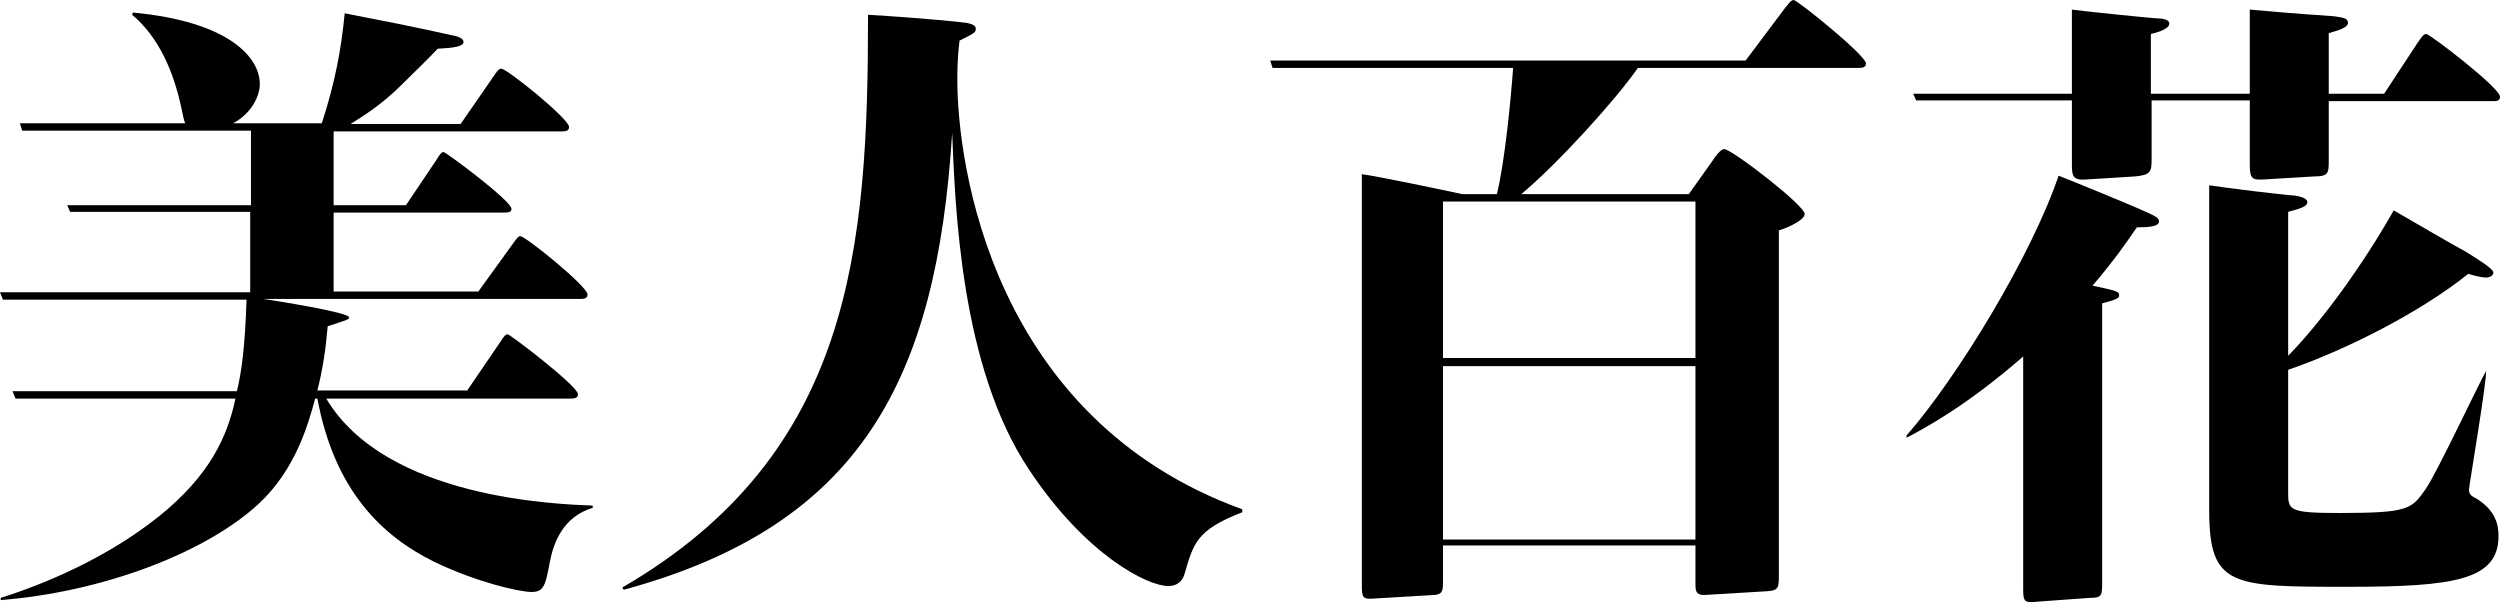
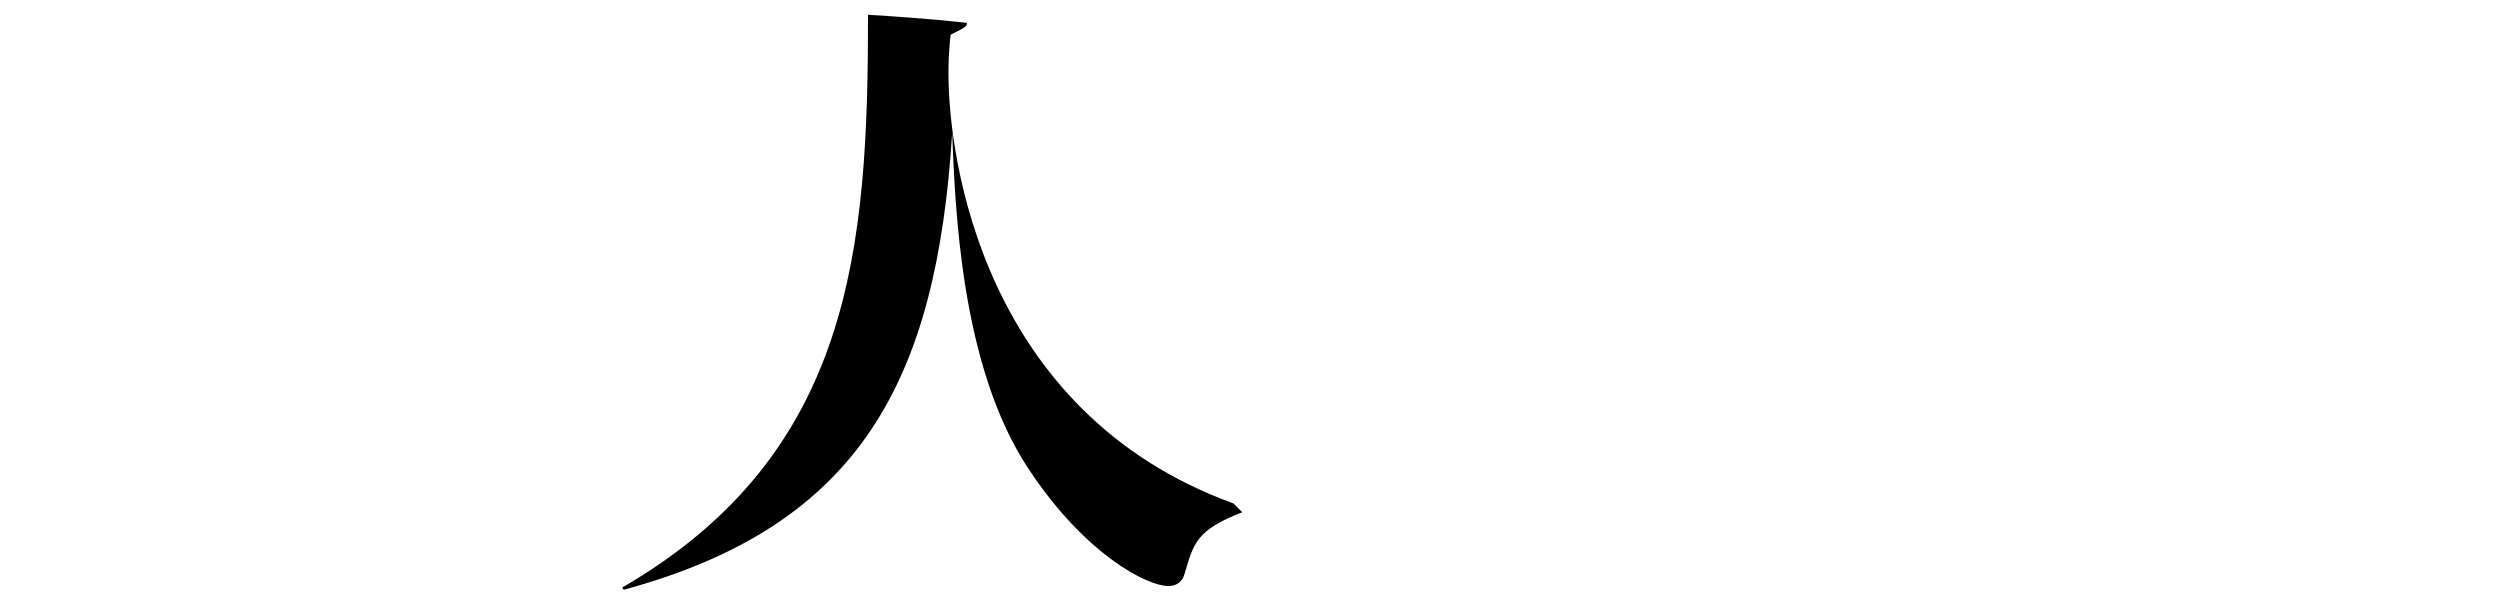
<svg xmlns="http://www.w3.org/2000/svg" version="1.1" id="レイヤー_1" x="0px" y="0px" width="338.7px" height="81.6px" viewBox="0 0 338.7 81.6" style="enable-background:new 0 0 338.7 81.6;" xml:space="preserve">
  <g>
-     <path d="M45.2,17.7v10.1H55l4.1-6.1c0.5-0.8,0.7-1.1,1-1.1s9.2,6.6,9.2,7.7c0,0.5-0.6,0.5-1.1,0.5h-23v10.7h19.6l4.7-6.5   c0.7-1,0.8-1,1-1c0.7,0,9.1,6.8,9.1,7.9c0,0.6-0.6,0.6-1.1,0.6H35.7c1.3,0.2,11.6,1.8,11.6,2.5c0,0.3-0.2,0.3-2.9,1.2   c-0.3,3.4-0.7,5.9-1.4,8.7h20.3l4.5-6.6c0.5-0.8,0.7-1,1-1s9.5,7,9.5,8.1c0,0.6-0.6,0.6-1.1,0.6h-33c8.1,13.6,31.4,14.3,36.1,14.5   v0.3c-4,1.2-5.3,4.7-5.8,7.3c-0.6,3.2-0.8,4.1-2.5,4.1c-1.6,0-7.4-1.3-13.2-4.1C51.7,72.6,45.3,66.4,43,54h-0.3   c-0.9,3.3-2.6,9.6-7.7,14.3c-7.3,6.7-21.2,11.9-34.9,13l0-0.3c6-1.9,14.4-5.4,21.5-11.1c6.8-5.5,9.2-10.7,10.3-15.9H2.1l-0.4-1   h30.4c0.6-2.5,1.1-5.9,1.3-12.4h-33l-0.4-1h33.9V28.7H9.5l-0.4-0.9H34V17.7H3l-0.3-1h22.4c-0.2-0.4-0.2-0.6-0.6-2.4   c-1-4.5-2.9-9.2-6.6-12.3L18,1.7c12.9,1.2,17.2,6,17.2,9.7c0,1.4-0.9,3.8-3.6,5.3h12c1.8-5.6,2.6-9.8,3.1-14.9   c11.9,2.3,13.1,2.7,15.1,3.1c0.3,0.1,1,0.3,1,0.8c0,0.6-1.4,0.8-3.5,0.9C58,8,55.9,10,54.5,11.4c-2.9,2.9-5.3,4.3-7,5.4h14.9   l4.5-6.5c0.4-0.6,0.7-1,1-1c0.8,0,9.2,6.8,9.2,7.9c0,0.6-0.6,0.6-1,0.6H45.2V17.7z" />
-     <path d="M168.3,69.4c-6.2,2.4-6.6,4.2-7.8,8.3c-0.3,1.1-1.1,1.7-2.2,1.7c-2.9,0-11.3-4.3-18.9-15.8c-9.3-13.9-10-35.8-10.4-45.6   c-2.1,33.5-12.4,53.2-44.5,61.9l-0.2-0.3c31.2-18.1,33.3-46,33.3-77.6c8.2,0.5,12.6,1,13.4,1.1c0.3,0.1,1.2,0.2,1.2,0.8   c0,0.5-0.2,0.6-2.2,1.6c-0.3,2.4-0.3,4.3-0.3,5.3c0,11.5,4.7,45.9,38.6,58.2L168.3,69.4L168.3,69.4z" />
-     <path d="M221.9,9.2c-3.2,4.6-11.1,13.2-15.8,17.1h22.7l3.2-4.5c0.3-0.5,1.1-1.6,1.6-1.6c1,0,10.9,7.6,10.9,8.8   c0,0.9-2.9,2.1-3.5,2.2v46.6c0,1.8,0,2.2-1.6,2.3l-8.3,0.5c-1.4,0.1-1.4-0.6-1.4-1.6v-5.1h-34.2v4.7c0,1.3,0,1.9-1.1,2l-8.4,0.5   c-1.4,0.1-1.5-0.2-1.5-1.9V23.6c2.3,0.3,10.8,2.1,13.6,2.7h4.7c1.1-4.5,1.9-13,2.2-17.1h-32.6l-0.3-1h64.4l5.4-7.2   c0.3-0.3,0.7-1,1.1-1c0.5,0,9.8,7.5,9.8,8.6c0,0.6-0.6,0.6-1.1,0.6C251.7,9.2,221.9,9.2,221.9,9.2z M195.5,27.3v21.2h34.2V27.3   H195.5z M195.5,49.6v23.5h34.2V49.6H195.5z" />
-     <path d="M258.3,59c6.9-7.9,16.9-24.3,20.6-35.2c1.8,0.7,9.1,3.7,10.7,4.4c2.5,1.1,2.9,1.3,2.9,1.8c0,0.7-1.4,0.8-3,0.8   c-1.5,2.2-3.1,4.5-6,7.9c3.3,0.7,3.6,0.8,3.6,1.3c0,0.3,0,0.5-2.3,1.1v37.7c0,1.9,0,2.2-1.7,2.2l-6.9,0.5c-1.9,0.2-2.1,0.1-2.1-1.7   V48.3c-7.7,6.7-13.3,9.7-15.8,11L258.3,59L258.3,59z M304.8,12.7V1.3c7.9,0.7,8.8,0.7,11.4,0.9c1.4,0.2,1.9,0.3,1.9,0.9   c0,0.8-2.1,1.2-2.6,1.4v8.2h7.5l4.6-7c0.3-0.4,0.7-1.1,1.1-1.1c0.5,0,10,7.3,10,8.5c0,0.6-0.5,0.6-0.9,0.6h-22.3v8   c0,1.7,0,2.2-1.9,2.2l-6.7,0.4c-1.6,0.1-2.1,0.1-2.1-1.9v-8.8h-13.3v8.1c0,1.6-0.2,2-2.2,2.2l-6.4,0.4c-2.1,0.2-2.2-0.4-2.2-2.1   v-8.6h-21.1l-0.4-0.9h21.5V1.3c1.4,0.2,11,1.2,11.8,1.2c0.3,0,1.4,0.1,1.4,0.7c0,0.8-2,1.3-2.5,1.4v8.1   C291.4,12.7,304.8,12.7,304.8,12.7z M310,66.6c0,2.5,0,2.9,6.9,2.9c9.4,0,9.8-0.5,11.7-3.2c1.6-2.3,7.3-14.5,8.2-16   c0.2,0.8-2.3,15.6-2.3,16c0,0.7,0.3,0.9,1.1,1.3c2.5,1.6,2.9,3.5,2.9,5c0,6-6,6.9-20.4,6.9c-15.8,0-18.8,0-18.8-10.4v-44   c1.8,0.3,9.9,1.3,11.6,1.4c0.6,0.1,1.7,0.3,1.7,0.9c0,0.7-1.6,1-2.6,1.3v19.5c4.7-4.8,10.3-12.6,14.3-19.7c1.6,0.9,8.2,4.8,9.6,5.5   c1.6,1,3.9,2.4,3.9,2.9c0,0.4-0.4,0.7-1,0.7s-1.8-0.3-2.4-0.5c-6.6,5.3-16.8,10.4-24.4,13L310,66.6L310,66.6z" />
+     <path d="M168.3,69.4c-6.2,2.4-6.6,4.2-7.8,8.3c-0.3,1.1-1.1,1.7-2.2,1.7c-2.9,0-11.3-4.3-18.9-15.8c-9.3-13.9-10-35.8-10.4-45.6   c-2.1,33.5-12.4,53.2-44.5,61.9l-0.2-0.3c31.2-18.1,33.3-46,33.3-77.6c8.2,0.5,12.6,1,13.4,1.1c0,0.5-0.2,0.6-2.2,1.6c-0.3,2.4-0.3,4.3-0.3,5.3c0,11.5,4.7,45.9,38.6,58.2L168.3,69.4L168.3,69.4z" />
  </g>
</svg>